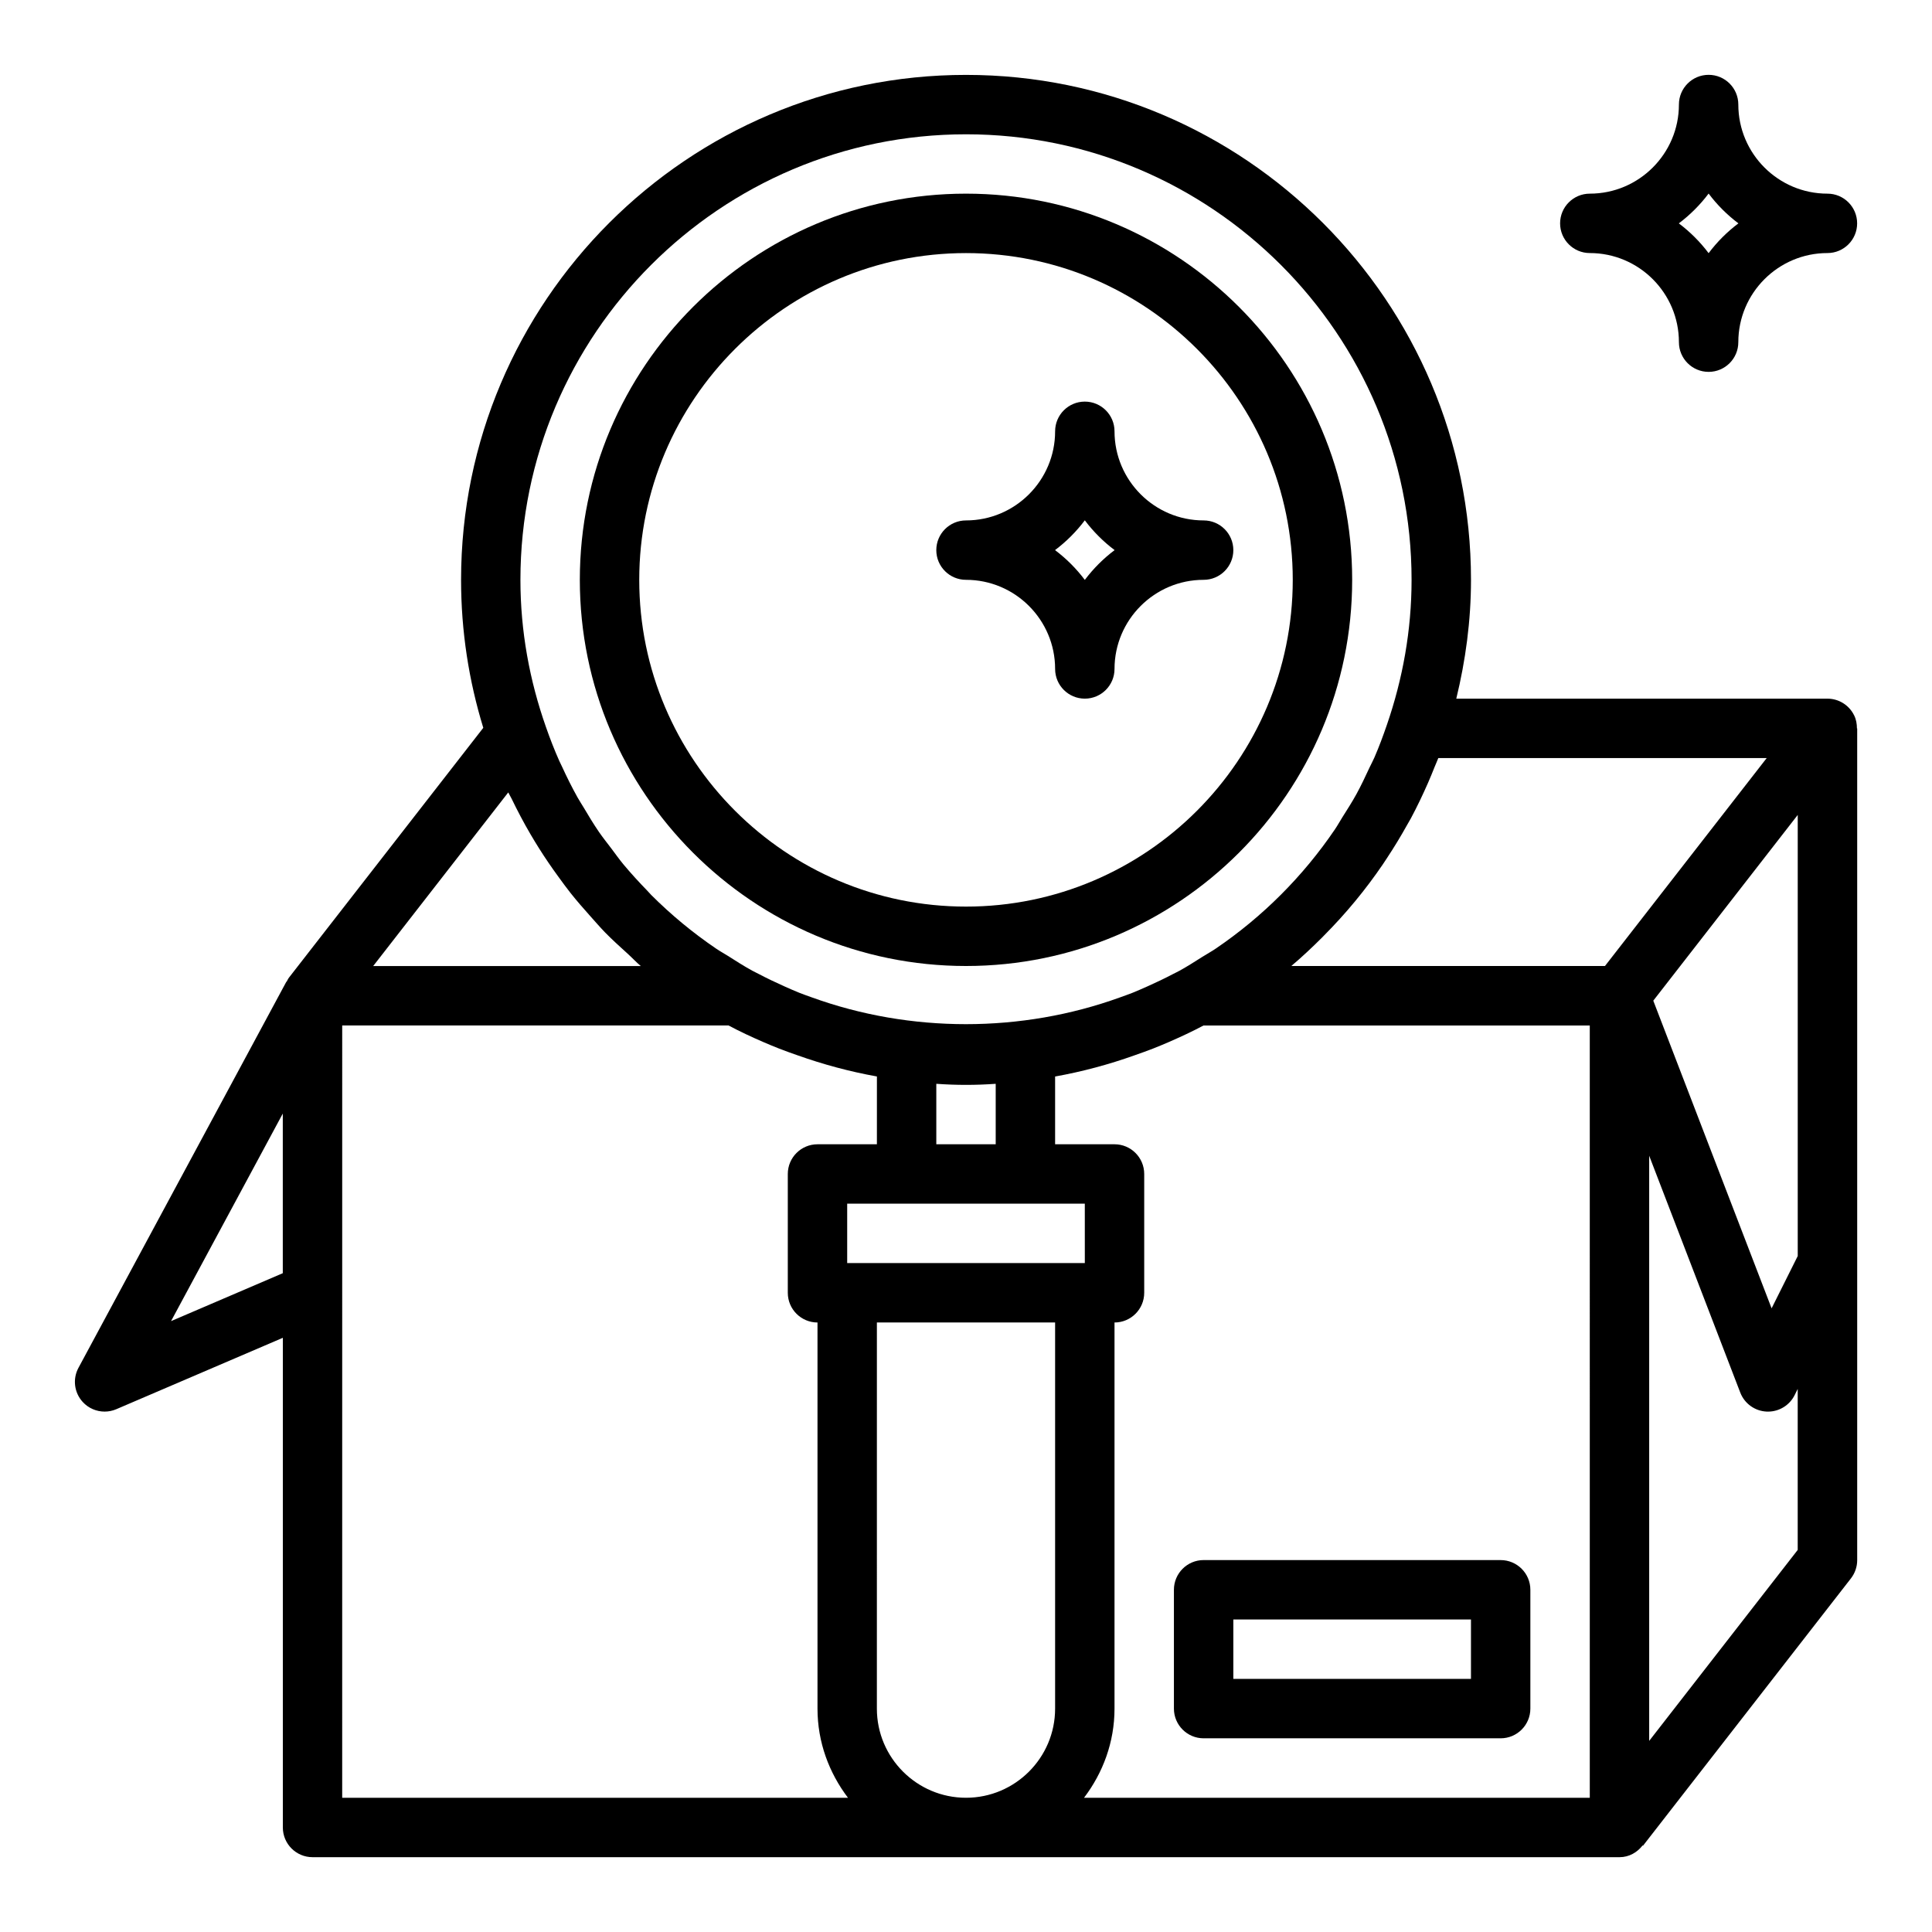
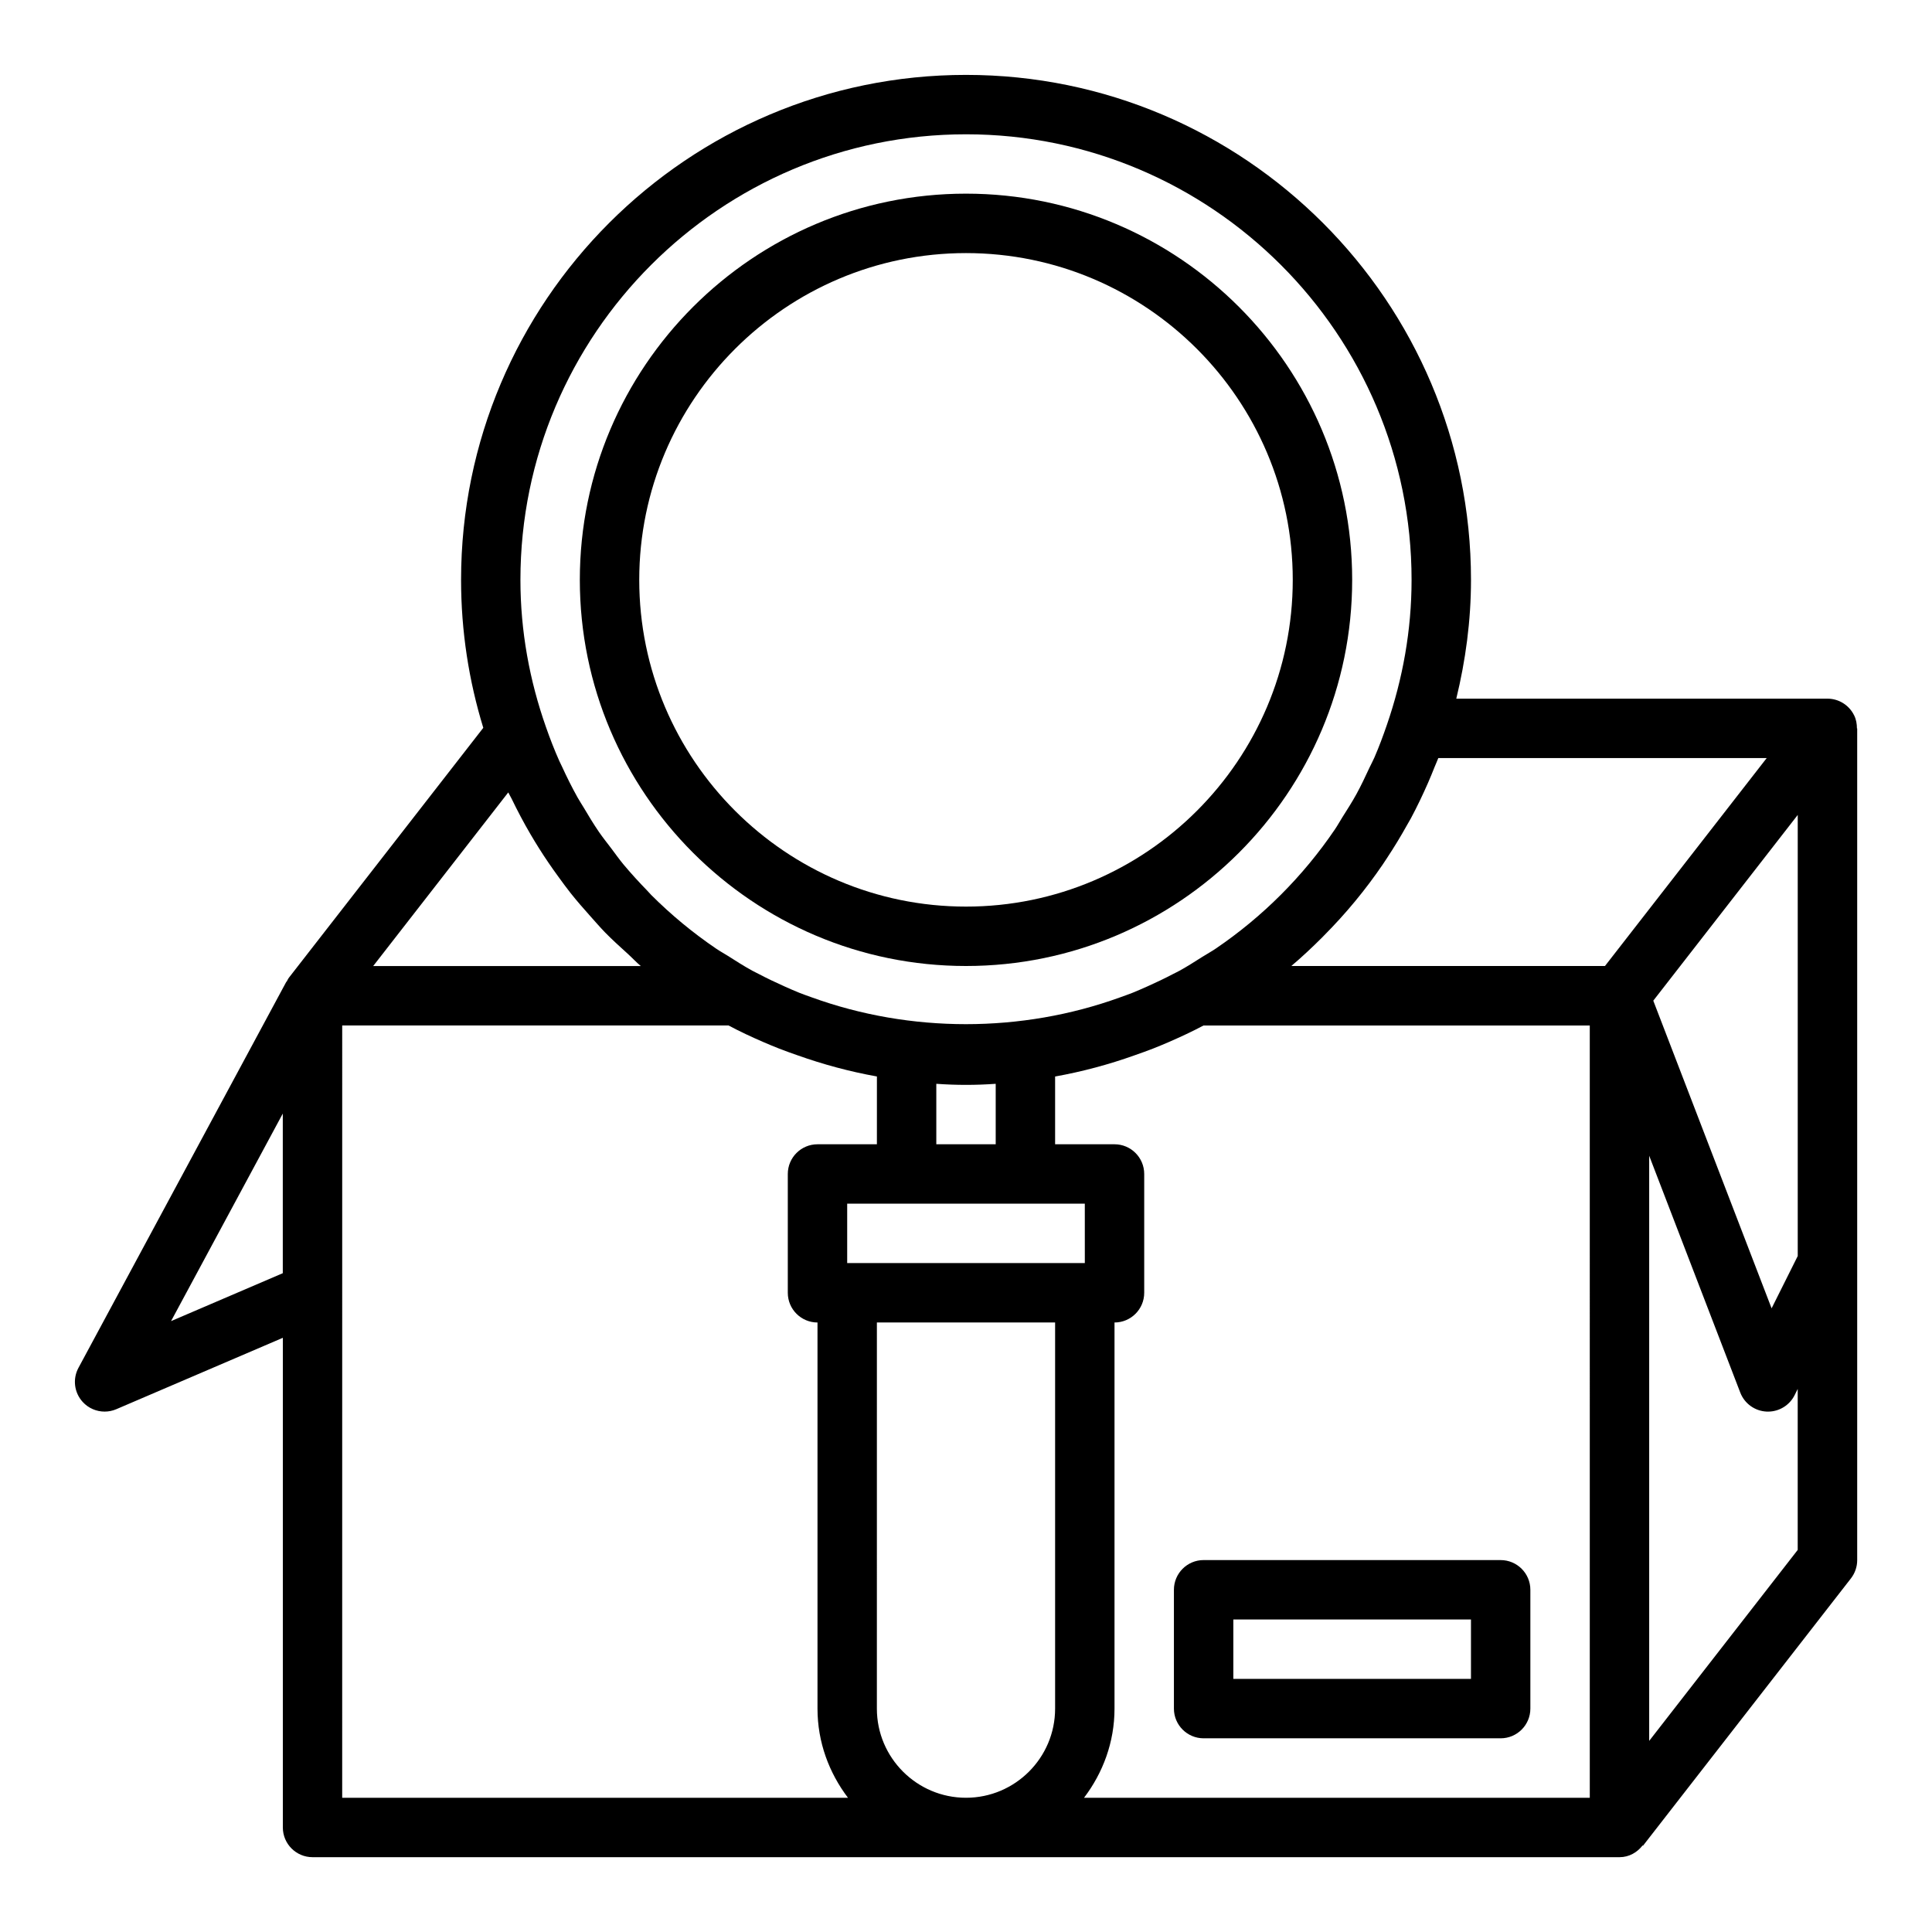
<svg xmlns="http://www.w3.org/2000/svg" fill="#000000" width="800px" height="800px" version="1.1" viewBox="144 144 512 512">
  <g>
    <path d="m400 400c56.426 0 102.34-45.91 102.34-102.34 0-56.43-45.91-102.34-102.34-102.34s-102.34 45.91-102.34 102.34c0 56.43 45.906 102.34 102.34 102.34zm0-188.93c47.742 0 86.594 38.848 86.594 86.594 0 47.742-38.848 86.594-86.594 86.594-47.742 0-86.594-38.848-86.594-86.594 0-47.746 38.848-86.594 86.594-86.594z" />
    <path d="m635.36 333.57c-1.32-2.699-4.062-4.418-7.066-4.418h-98.363c2.457-10.113 3.898-20.621 3.898-31.484 0-73.793-60.031-133.82-133.82-133.82-73.793-0.004-133.82 60.031-133.82 133.82 0 13.641 2.078 26.805 5.887 39.211l-51.469 66.164c-0.277 0.355-0.441 0.746-0.652 1.133l-0.055-0.031-55.105 102.34c-1.59 2.953-1.141 6.574 1.125 9.047 1.52 1.664 3.641 2.555 5.805 2.555 1.039 0 2.094-0.203 3.102-0.637l44.129-18.918v129.77c0 4.344 3.527 7.871 7.871 7.871h346.37c2.527 0 4.676-1.266 6.117-3.117l0.102 0.078 55.105-70.848c1.074-1.387 1.656-3.086 1.656-4.836v-220.41h-0.07c0-1.184-0.191-2.363-0.734-3.457zm-14.941 143.29-6.926 13.863-31.355-81.531 38.281-49.223zm-95.258-131.96h87.031l-42.863 55.105h-83.129c2.852-2.394 5.543-4.945 8.172-7.559 0.172-0.172 0.34-0.348 0.504-0.52 5.769-5.801 10.988-12.105 15.594-18.871 0.371-0.543 0.723-1.094 1.086-1.645 1.867-2.824 3.629-5.715 5.281-8.684 0.348-0.621 0.715-1.219 1.055-1.844 1.645-3.07 3.141-6.219 4.551-9.422 0.629-1.426 1.203-2.867 1.785-4.312 0.305-0.754 0.648-1.488 0.934-2.25zm-125.16-165.31c65.109 0 118.08 52.973 118.08 118.08 0 13.438-2.371 26.309-6.519 38.359-1.008 2.938-2.086 5.848-3.312 8.676-0.41 0.938-0.898 1.828-1.332 2.746-1.109 2.387-2.219 4.762-3.481 7.055-1.148 2.086-2.434 4.078-3.699 6.086-0.668 1.062-1.273 2.172-1.984 3.219-8.43 12.422-19.16 23.152-31.574 31.582-1.141 0.77-2.356 1.441-3.527 2.172-1.992 1.258-3.977 2.535-6.047 3.676-0.559 0.309-1.133 0.574-1.699 0.867-2.242 1.18-4.543 2.273-6.871 3.312-1.301 0.574-2.598 1.156-3.914 1.684-1.07 0.434-2.18 0.797-3.273 1.203-26.145 9.477-55.594 9.477-81.734 0-1.086-0.402-2.195-0.762-3.273-1.203-1.324-0.527-2.613-1.109-3.914-1.684-2.32-1.039-4.629-2.133-6.871-3.312-0.559-0.301-1.141-0.559-1.699-0.867-2.227-1.219-4.359-2.59-6.504-3.953-1-0.629-2.047-1.195-3.023-1.859-6.195-4.203-11.973-8.98-17.254-14.258-0.34-0.34-0.637-0.715-0.977-1.062-2.191-2.254-4.332-4.586-6.363-7.016-1.133-1.363-2.148-2.809-3.219-4.227-1.109-1.457-2.25-2.891-3.289-4.394-1.449-2.117-2.777-4.32-4.086-6.535-0.52-0.867-1.078-1.707-1.574-2.59-1.488-2.66-2.844-5.391-4.125-8.18-0.227-0.488-0.48-0.961-0.699-1.457-1.324-2.969-2.504-6.008-3.582-9.102-4.293-12.207-6.742-25.273-6.742-38.938 0-65.113 52.973-118.08 118.08-118.08zm23.613 417.22c0 13.02-10.598 23.617-23.617 23.617-13.02 0-23.617-10.598-23.617-23.617l0.004-102.34h47.23zm7.875-118.08h-62.977v-15.742h62.973zm-23.617-31.488h-15.742v-16.02c5.465 0.379 10.281 0.379 15.742 0zm-129.18-93.242c0.27 0.566 0.605 1.086 0.883 1.652 1.559 3.219 3.219 6.375 5.023 9.453 0.73 1.258 1.496 2.496 2.266 3.731 1.621 2.566 3.32 5.062 5.109 7.504 1.055 1.449 2.102 2.891 3.211 4.297 1.684 2.125 3.465 4.156 5.273 6.18 1.316 1.465 2.59 2.953 3.961 4.359 1.906 1.945 3.93 3.762 5.945 5.59 1.172 1.062 2.234 2.227 3.449 3.242h-70.91zm-89.363 140.11 29.613-55.004v42.305zm45.359-78.352h102.38c2.977 1.59 6.031 3.016 9.117 4.352 1.395 0.613 2.793 1.18 4.211 1.746 1.629 0.637 3.273 1.227 4.93 1.801 6.793 2.418 13.816 4.32 21.066 5.621l-0.004 17.969h-15.742c-4.344 0-7.871 3.527-7.871 7.871v31.488c0 4.344 3.527 7.871 7.871 7.871v102.34c0 8.895 3.078 17.02 8.078 23.617h-134.04zm330.62 204.67h-134.03c5-6.594 8.078-14.719 8.078-23.613v-102.34c4.344 0 7.871-3.527 7.871-7.871v-31.488c0-4.344-3.527-7.871-7.871-7.871h-15.742v-17.957c7.25-1.301 14.273-3.195 21.066-5.621 1.652-0.574 3.297-1.164 4.93-1.801 1.418-0.566 2.816-1.133 4.211-1.746 3.086-1.348 6.141-2.762 9.117-4.352l102.37-0.004zm15.742-15.074v-155.07l24.137 62.762c1.125 2.914 3.856 4.887 6.965 5.039 0.137 0.008 0.262 0.008 0.387 0.008 2.969 0 5.707-1.676 7.047-4.352l0.824-1.66v42.668z" />
-     <path d="m628.29 195.32c-13.02 0-23.617-10.598-23.617-23.617 0-4.344-3.527-7.871-7.871-7.871s-7.871 3.527-7.871 7.871c0 13.02-10.598 23.617-23.617 23.617-4.344 0-7.871 3.527-7.871 7.871s3.527 7.871 7.871 7.871c13.02 0 23.617 10.598 23.617 23.617 0 4.344 3.527 7.871 7.871 7.871s7.871-3.527 7.871-7.871c0-13.02 10.598-23.617 23.617-23.617 4.344 0 7.871-3.527 7.871-7.871s-3.527-7.871-7.871-7.871zm-31.488 15.77c-2.246-2.984-4.914-5.652-7.898-7.894 2.984-2.246 5.652-4.914 7.898-7.898 2.242 2.984 4.91 5.652 7.894 7.898-2.984 2.242-5.652 4.91-7.894 7.894z" />
-     <path d="m400 297.66c13.02 0 23.617 10.598 23.617 23.617 0 4.344 3.527 7.871 7.871 7.871s7.871-3.527 7.871-7.871c0-13.02 10.598-23.617 23.617-23.617 4.344 0 7.871-3.527 7.871-7.871s-3.527-7.871-7.871-7.871c-13.02 0-23.617-10.598-23.617-23.617 0-4.344-3.527-7.871-7.871-7.871s-7.871 3.527-7.871 7.871c0 13.02-10.598 23.617-23.617 23.617-4.344 0-7.871 3.527-7.871 7.871-0.004 4.344 3.523 7.871 7.871 7.871zm31.488-15.77c2.242 2.984 4.914 5.652 7.894 7.894-2.984 2.242-5.652 4.914-7.894 7.894-2.242-2.984-4.914-5.652-7.894-7.894 2.981-2.242 5.648-4.91 7.894-7.894z" />
    <path d="m455.1 565.31v31.488c0 4.344 3.527 7.871 7.871 7.871h78.719c4.344 0 7.871-3.527 7.871-7.871v-31.488c0-4.344-3.527-7.871-7.871-7.871l-78.715-0.004c-4.348 0-7.875 3.527-7.875 7.875zm15.746 7.871h62.977v15.742h-62.977z" />
  </g>
</svg>